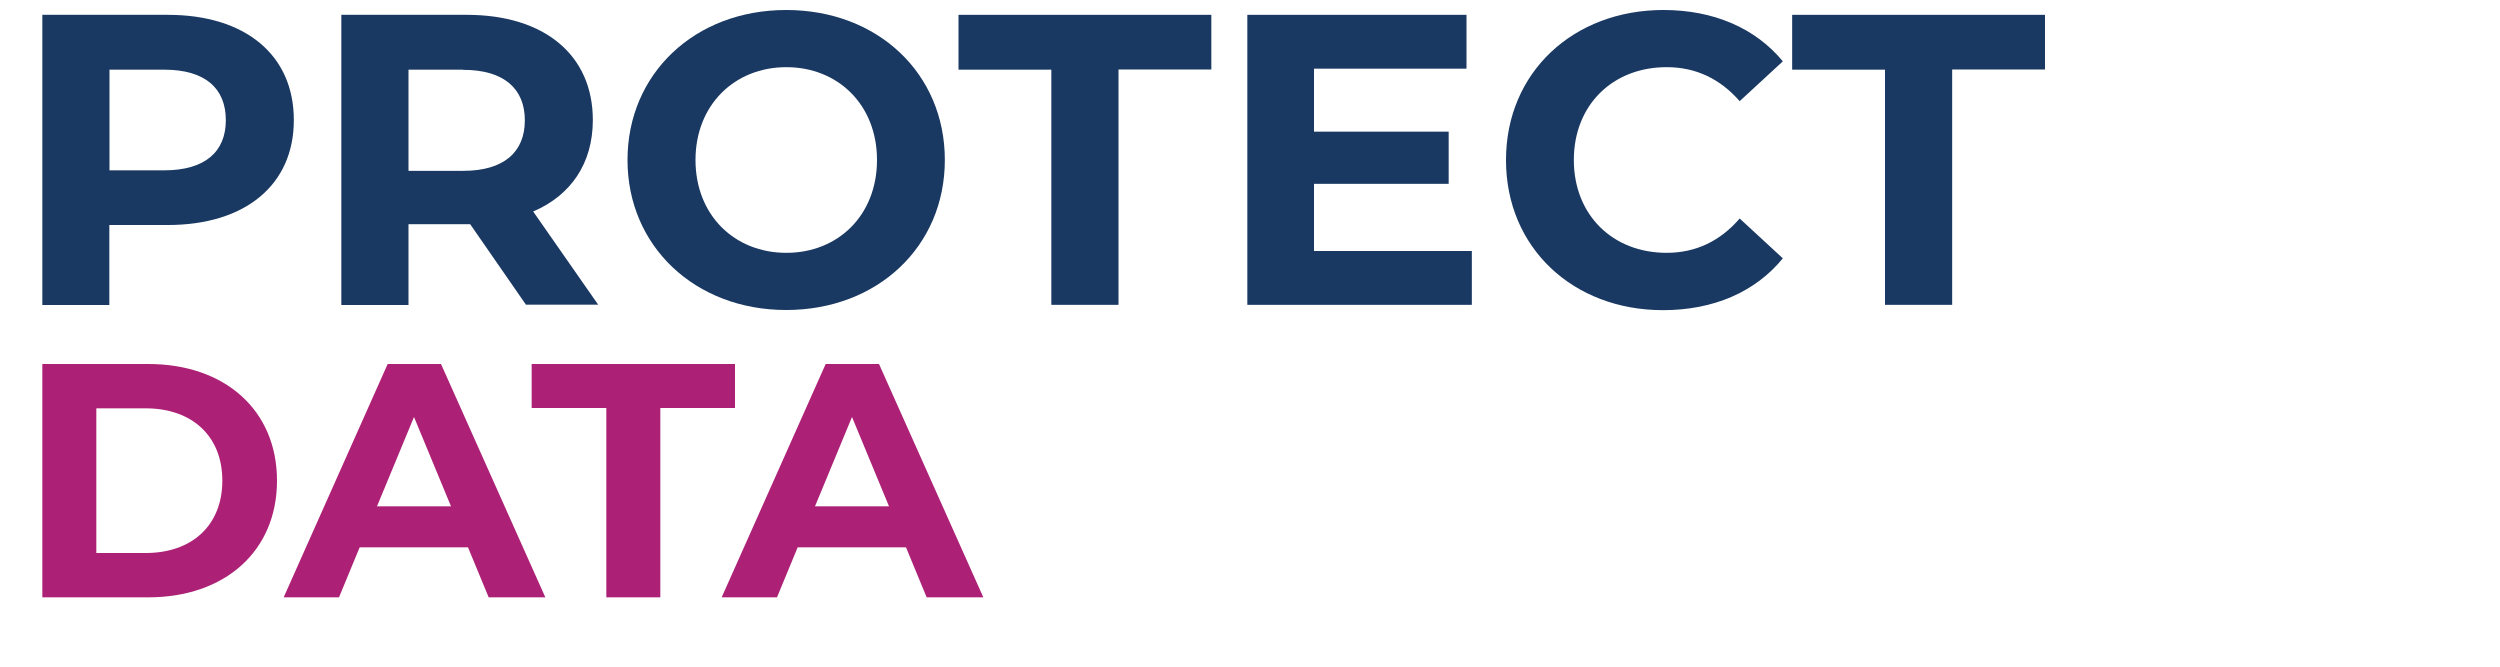
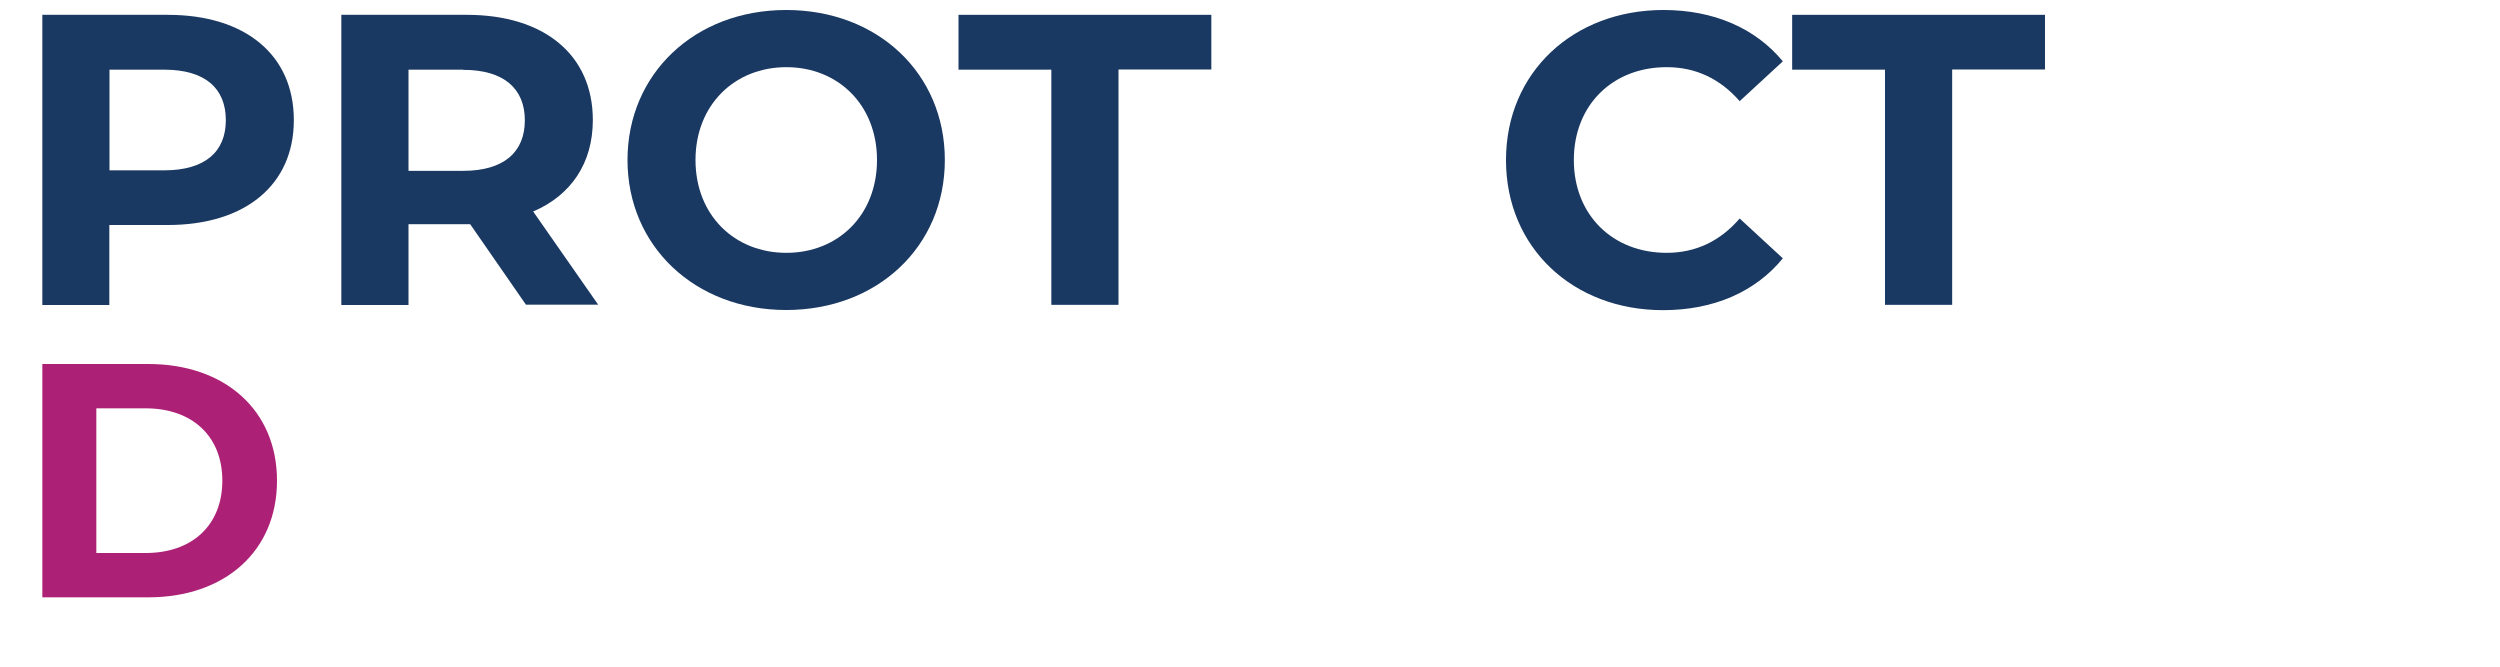
<svg xmlns="http://www.w3.org/2000/svg" id="Layer_1" data-name="Layer 1" viewBox="0 0 150 40">
  <defs>
    <style> .cls-1 { fill: #193862; } .cls-1, .cls-2 { stroke-width: 0px; } .cls-2 { fill: #ac2176; } </style>
  </defs>
  <g>
    <path class="cls-1" d="m17.63,7.21c0,3.88-2.91,6.29-7.56,6.29h-3.51v4.8H2.54V.89h7.53c4.65,0,7.56,2.41,7.56,6.31Zm-4.08,0c0-1.91-1.24-3.03-3.7-3.03h-3.28v6.04h3.28c2.46,0,3.7-1.12,3.7-3.01Z" />
    <path class="cls-1" d="m31.57,18.3l-3.36-4.85h-3.7v4.85h-4.03V.89h7.53c4.65,0,7.56,2.41,7.56,6.31,0,2.61-1.32,4.52-3.58,5.49l3.9,5.59h-4.33Zm-3.78-14.12h-3.28v6.07h3.28c2.46,0,3.7-1.14,3.7-3.03s-1.24-3.03-3.7-3.03Z" />
-     <path class="cls-1" d="m37.65,9.6c0-5.17,4.03-9,9.52-9s9.52,3.8,9.52,9-4.05,9-9.52,9-9.52-3.83-9.52-9Zm14.97,0c0-3.31-2.34-5.57-5.44-5.57s-5.45,2.26-5.45,5.57,2.34,5.57,5.45,5.57,5.44-2.26,5.44-5.57Z" />
+     <path class="cls-1" d="m37.65,9.6c0-5.17,4.03-9,9.52-9s9.52,3.8,9.52,9-4.05,9-9.52,9-9.52-3.83-9.52-9Zm14.97,0c0-3.31-2.34-5.57-5.44-5.57s-5.45,2.26-5.45,5.57,2.34,5.57,5.45,5.57,5.44-2.26,5.44-5.57" />
    <path class="cls-1" d="m63.08,4.18h-5.57V.89h15.17v3.28h-5.57v14.12h-4.03V4.18Z" />
-     <path class="cls-1" d="m88.31,15.06v3.23h-13.47V.89h13.15v3.23h-9.15v3.78h8.08v3.13h-8.08v4.03h9.47Z" />
    <path class="cls-1" d="m90.36,9.6c0-5.25,4.03-9,9.45-9,3.01,0,5.52,1.09,7.16,3.08l-2.59,2.39c-1.17-1.34-2.63-2.04-4.38-2.04-3.26,0-5.57,2.29-5.57,5.57s2.31,5.57,5.57,5.57c1.74,0,3.21-.7,4.38-2.06l2.59,2.39c-1.64,2.01-4.15,3.11-7.19,3.11-5.4,0-9.42-3.75-9.42-9Z" />
    <path class="cls-1" d="m113.1,4.18h-5.57V.89h15.17v3.28h-5.57v14.12h-4.03V4.18Z" />
  </g>
  <g>
    <path class="cls-2" d="m2.54,21.84h6.36c4.58,0,7.72,2.76,7.72,7s-3.14,7-7.72,7H2.54v-14Zm6.2,11.34c2.78,0,4.6-1.66,4.6-4.34s-1.82-4.34-4.6-4.34h-2.96v8.68h2.96Z" />
-     <path class="cls-2" d="m28.08,32.84h-6.5l-1.24,3h-3.32l6.24-14h3.2l6.26,14h-3.4l-1.24-3Zm-1.02-2.46l-2.22-5.36-2.22,5.36h4.44Z" />
-     <path class="cls-2" d="m36.38,24.48h-4.48v-2.64h12.2v2.64h-4.48v11.36h-3.24v-11.36Z" />
-     <path class="cls-2" d="m54.36,32.84h-6.5l-1.24,3h-3.32l6.24-14h3.2l6.26,14h-3.4l-1.24-3Zm-1.02-2.46l-2.22-5.36-2.22,5.36h4.44Z" />
  </g>
</svg>